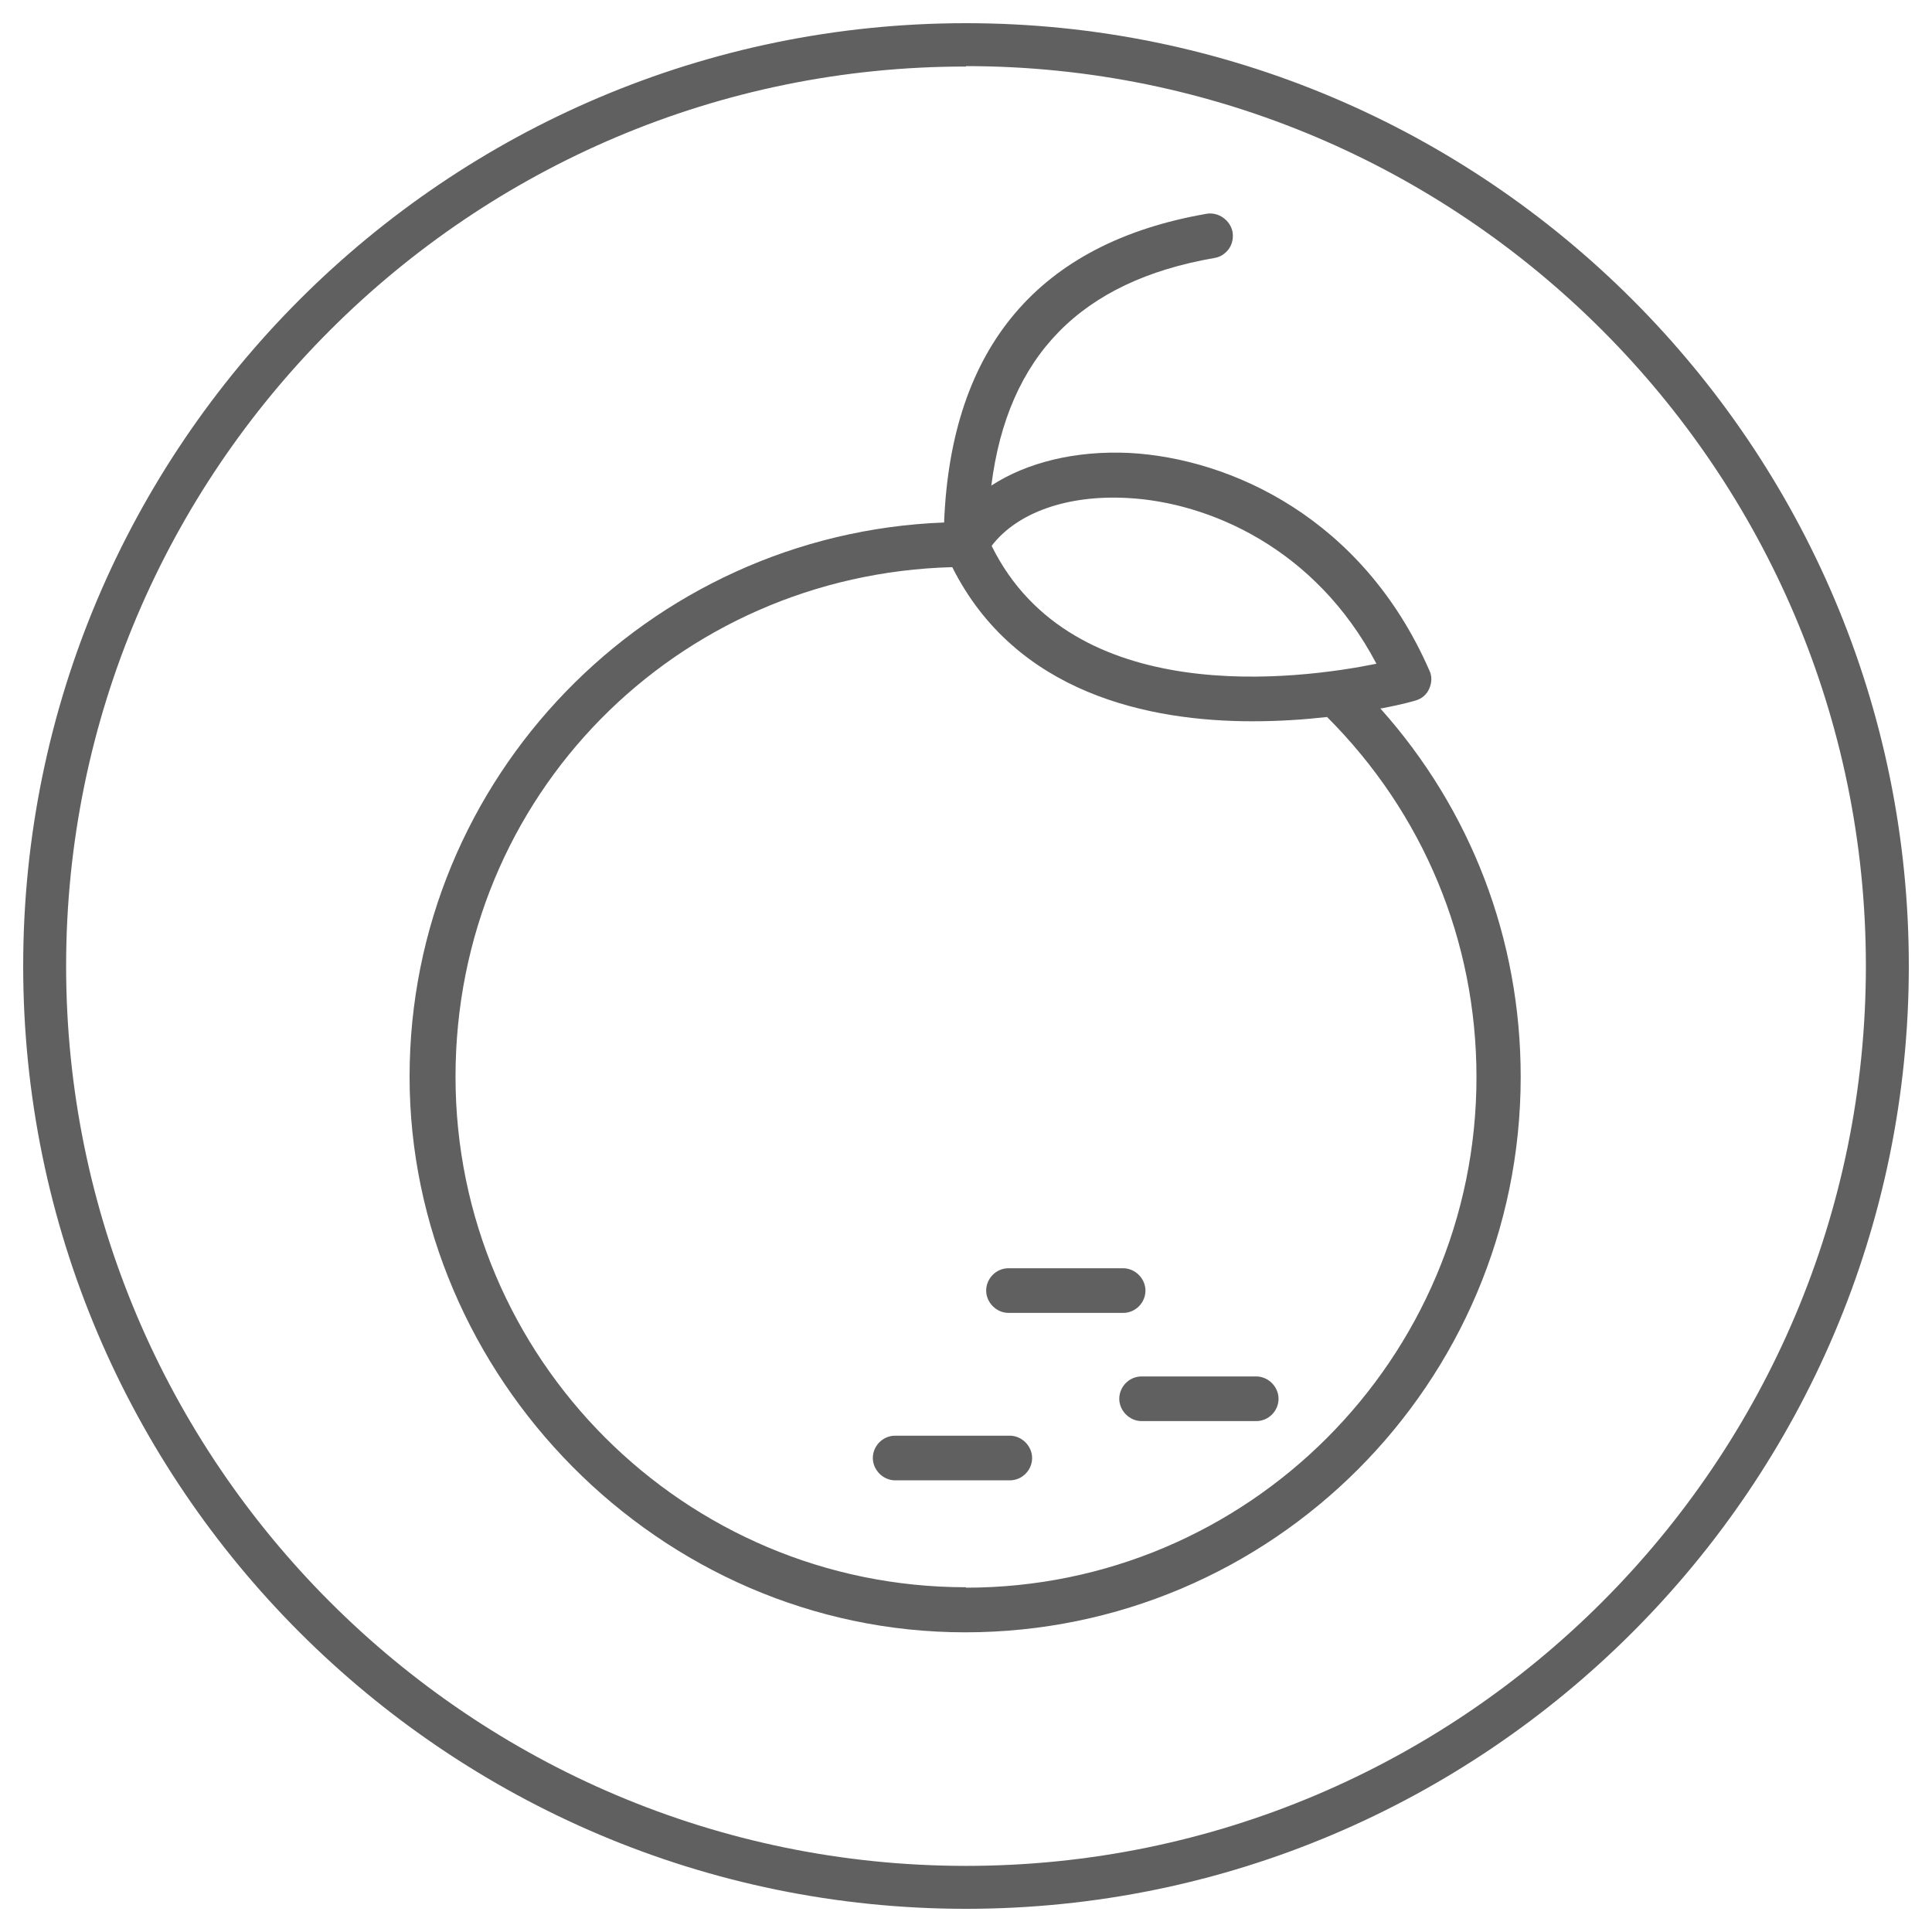
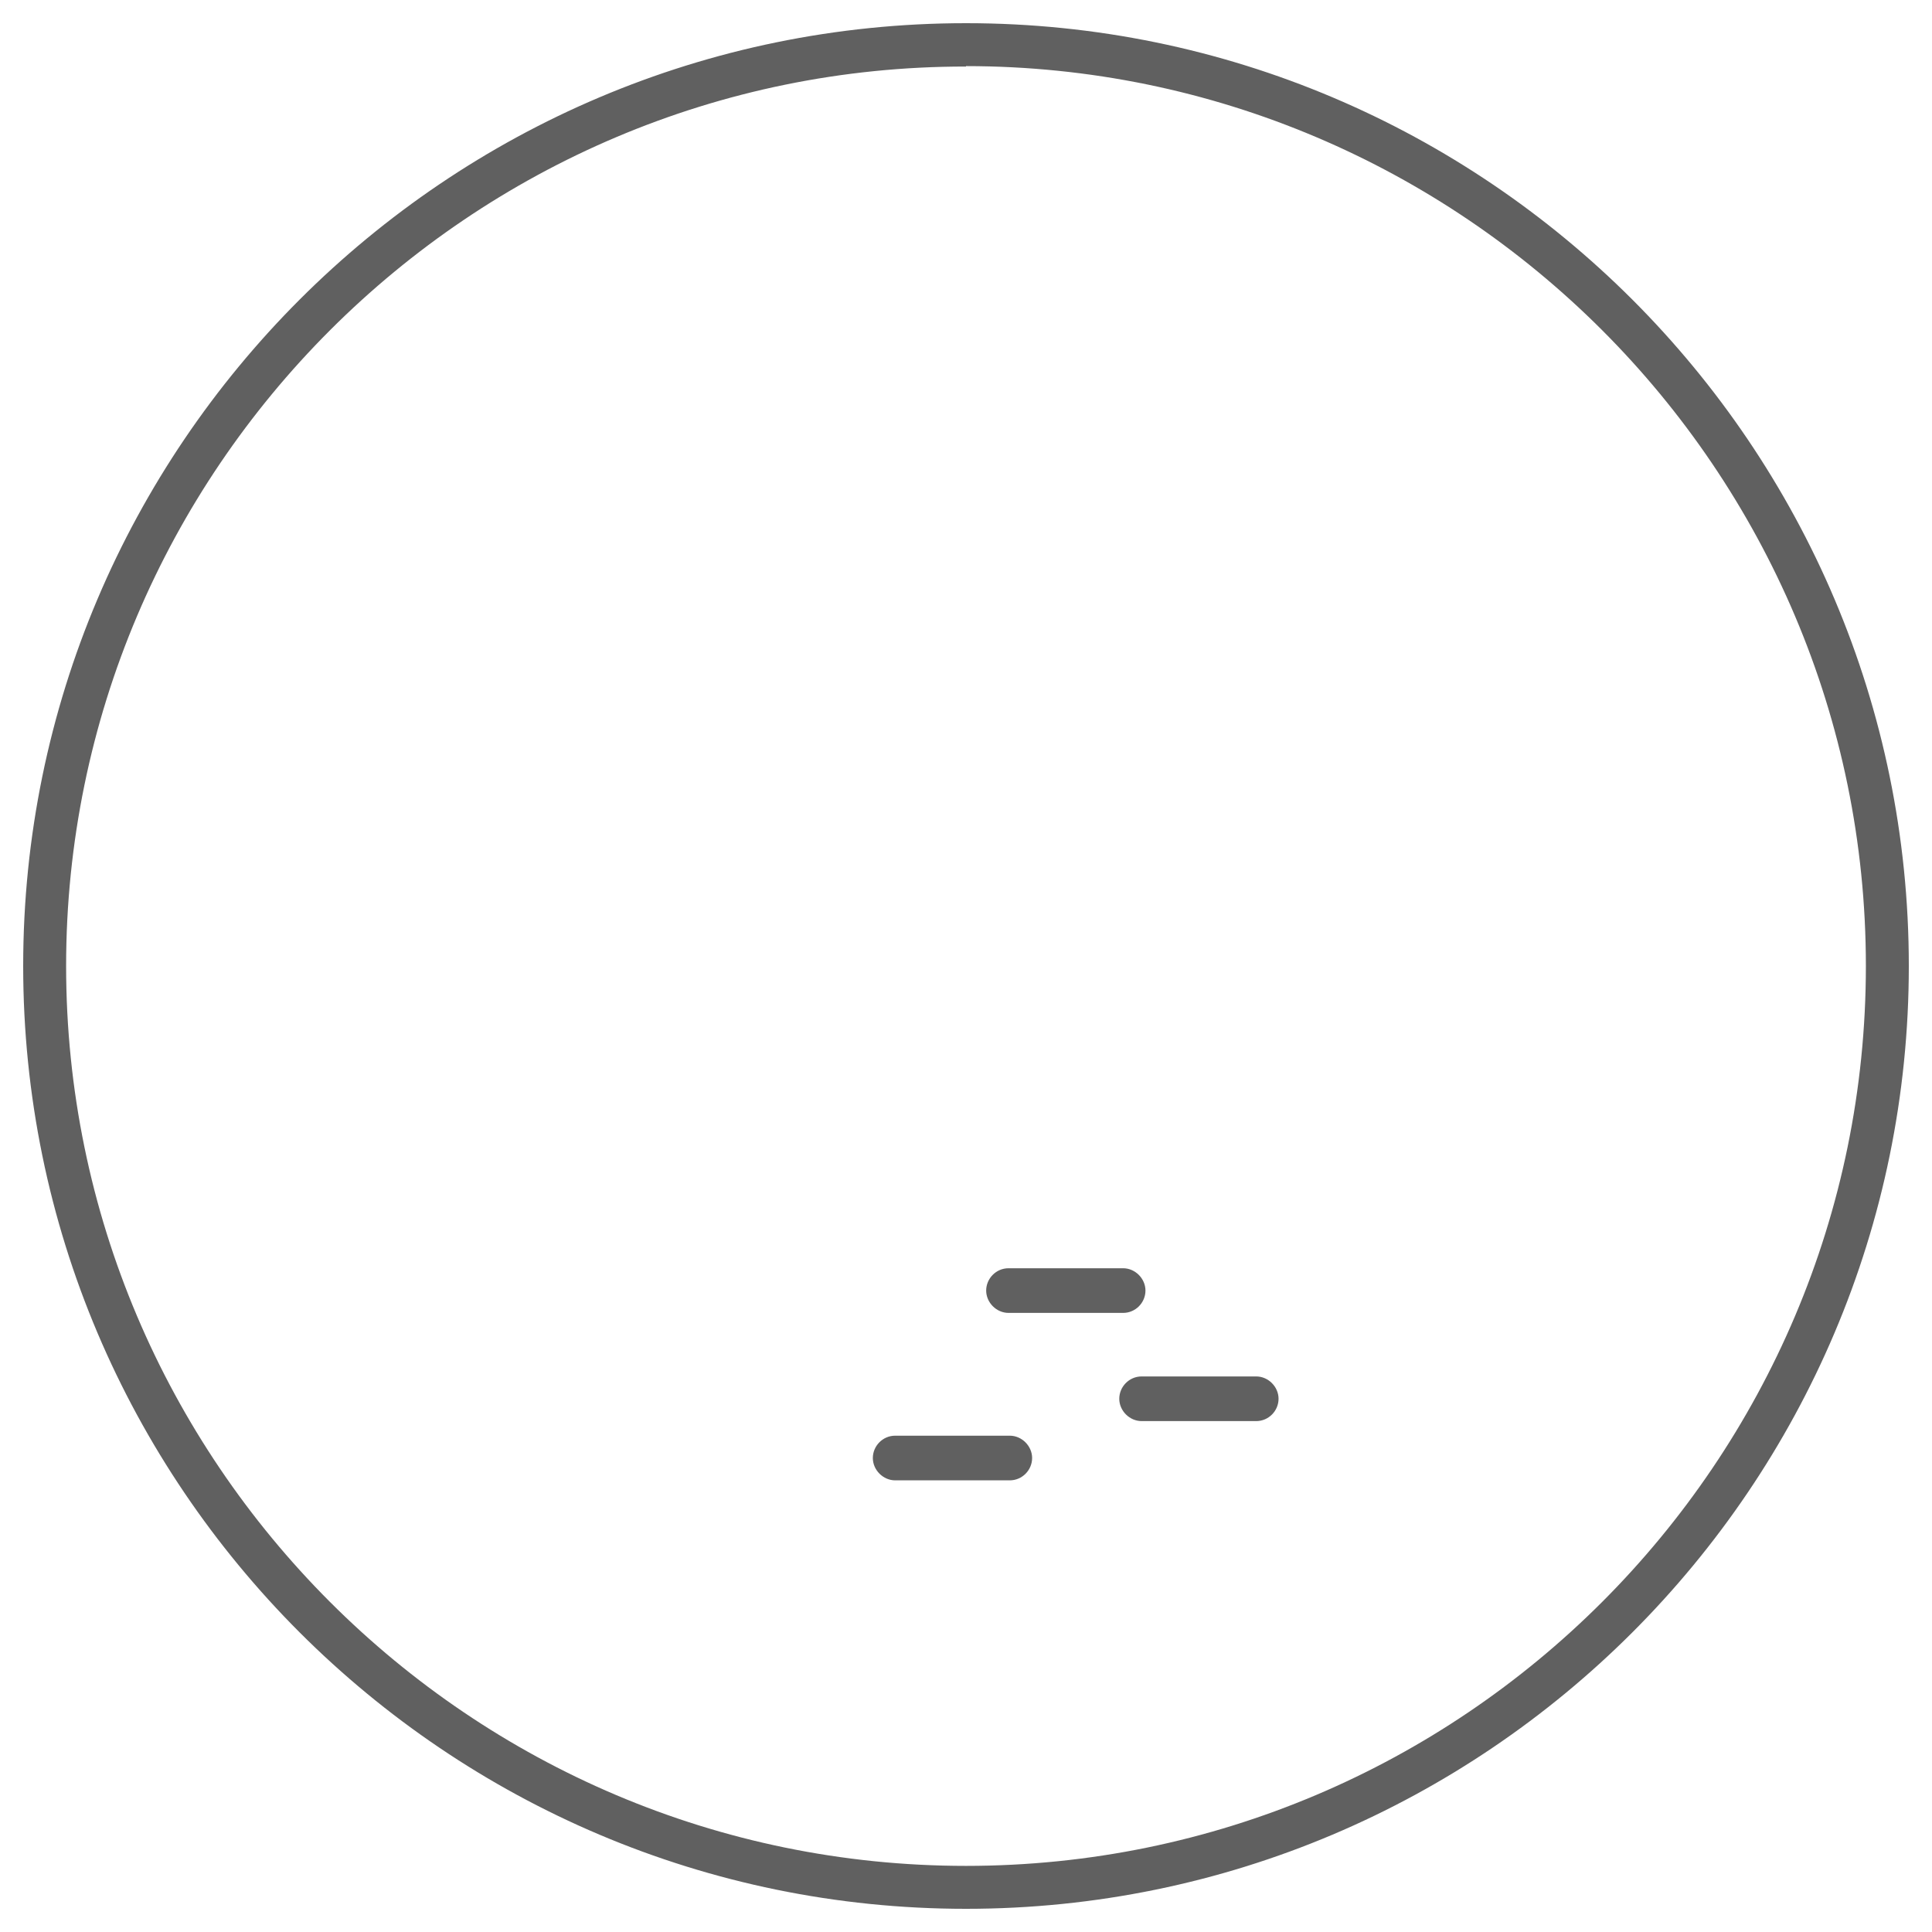
<svg xmlns="http://www.w3.org/2000/svg" id="Capa_1" data-name="Capa 1" viewBox="0 0 45 45">
  <defs>
    <style>
      .cls-1 {
        fill: #606060;
        stroke-width: 0px;
      }
    </style>
  </defs>
  <path class="cls-1" d="m22.5,44.46C10.39,44.46.54,34.61.54,22.5S10.39.54,22.5.54s21.96,9.85,21.96,21.96-9.85,21.96-21.96,21.96Zm0-42.91C10.95,1.54,1.54,10.95,1.54,22.5s9.4,20.96,20.96,20.96,20.96-9.4,20.96-20.96S34.05,1.54,22.5,1.54Z" />
  <g>
-     <path class="cls-1" d="m32.17,16.5c.49-.09.79-.18.79-.18.15-.04.27-.14.33-.28.06-.14.07-.29,0-.43-1.55-3.54-4.62-4.93-6.98-5.06-1.26-.06-2.39.22-3.22.76.38-3.02,2.08-4.76,5.19-5.3.14-.02.26-.1.34-.21.08-.11.11-.25.09-.39-.05-.28-.33-.48-.61-.43-3.91.68-5.95,3.11-6.11,7.19-6.9.26-12.45,5.95-12.45,12.91s5.8,12.94,12.94,12.94,12.94-5.8,12.94-12.94c0-3.21-1.16-6.22-3.27-8.58Zm-9.67,20.47c-6.56,0-11.89-5.33-11.89-11.89s5.16-11.7,11.57-11.87c1.48,2.95,4.59,3.59,6.99,3.59.63,0,1.21-.04,1.74-.1,2.24,2.24,3.48,5.21,3.48,8.39,0,6.56-5.33,11.89-11.89,11.89Zm.6-24.26c.59-.77,1.76-1.19,3.17-1.11,1.88.1,4.37,1.16,5.79,3.86-1.83.37-7.08,1.06-8.96-2.74Z" />
    <path class="cls-1" d="m23.49,30.58h2.67c.29,0,.52-.24.52-.52s-.24-.52-.52-.52h-2.67c-.29,0-.52.24-.52.52s.24.52.52.52Z" />
    <path class="cls-1" d="m23.52,33.44h-2.67c-.29,0-.52.24-.52.52s.24.52.52.52h2.67c.29,0,.52-.24.52-.52s-.24-.52-.52-.52Z" />
    <path class="cls-1" d="m29.26,32.06h-2.67c-.29,0-.52.24-.52.52s.24.52.52.52h2.67c.29,0,.52-.24.52-.52s-.24-.52-.52-.52Z" />
  </g>
</svg>